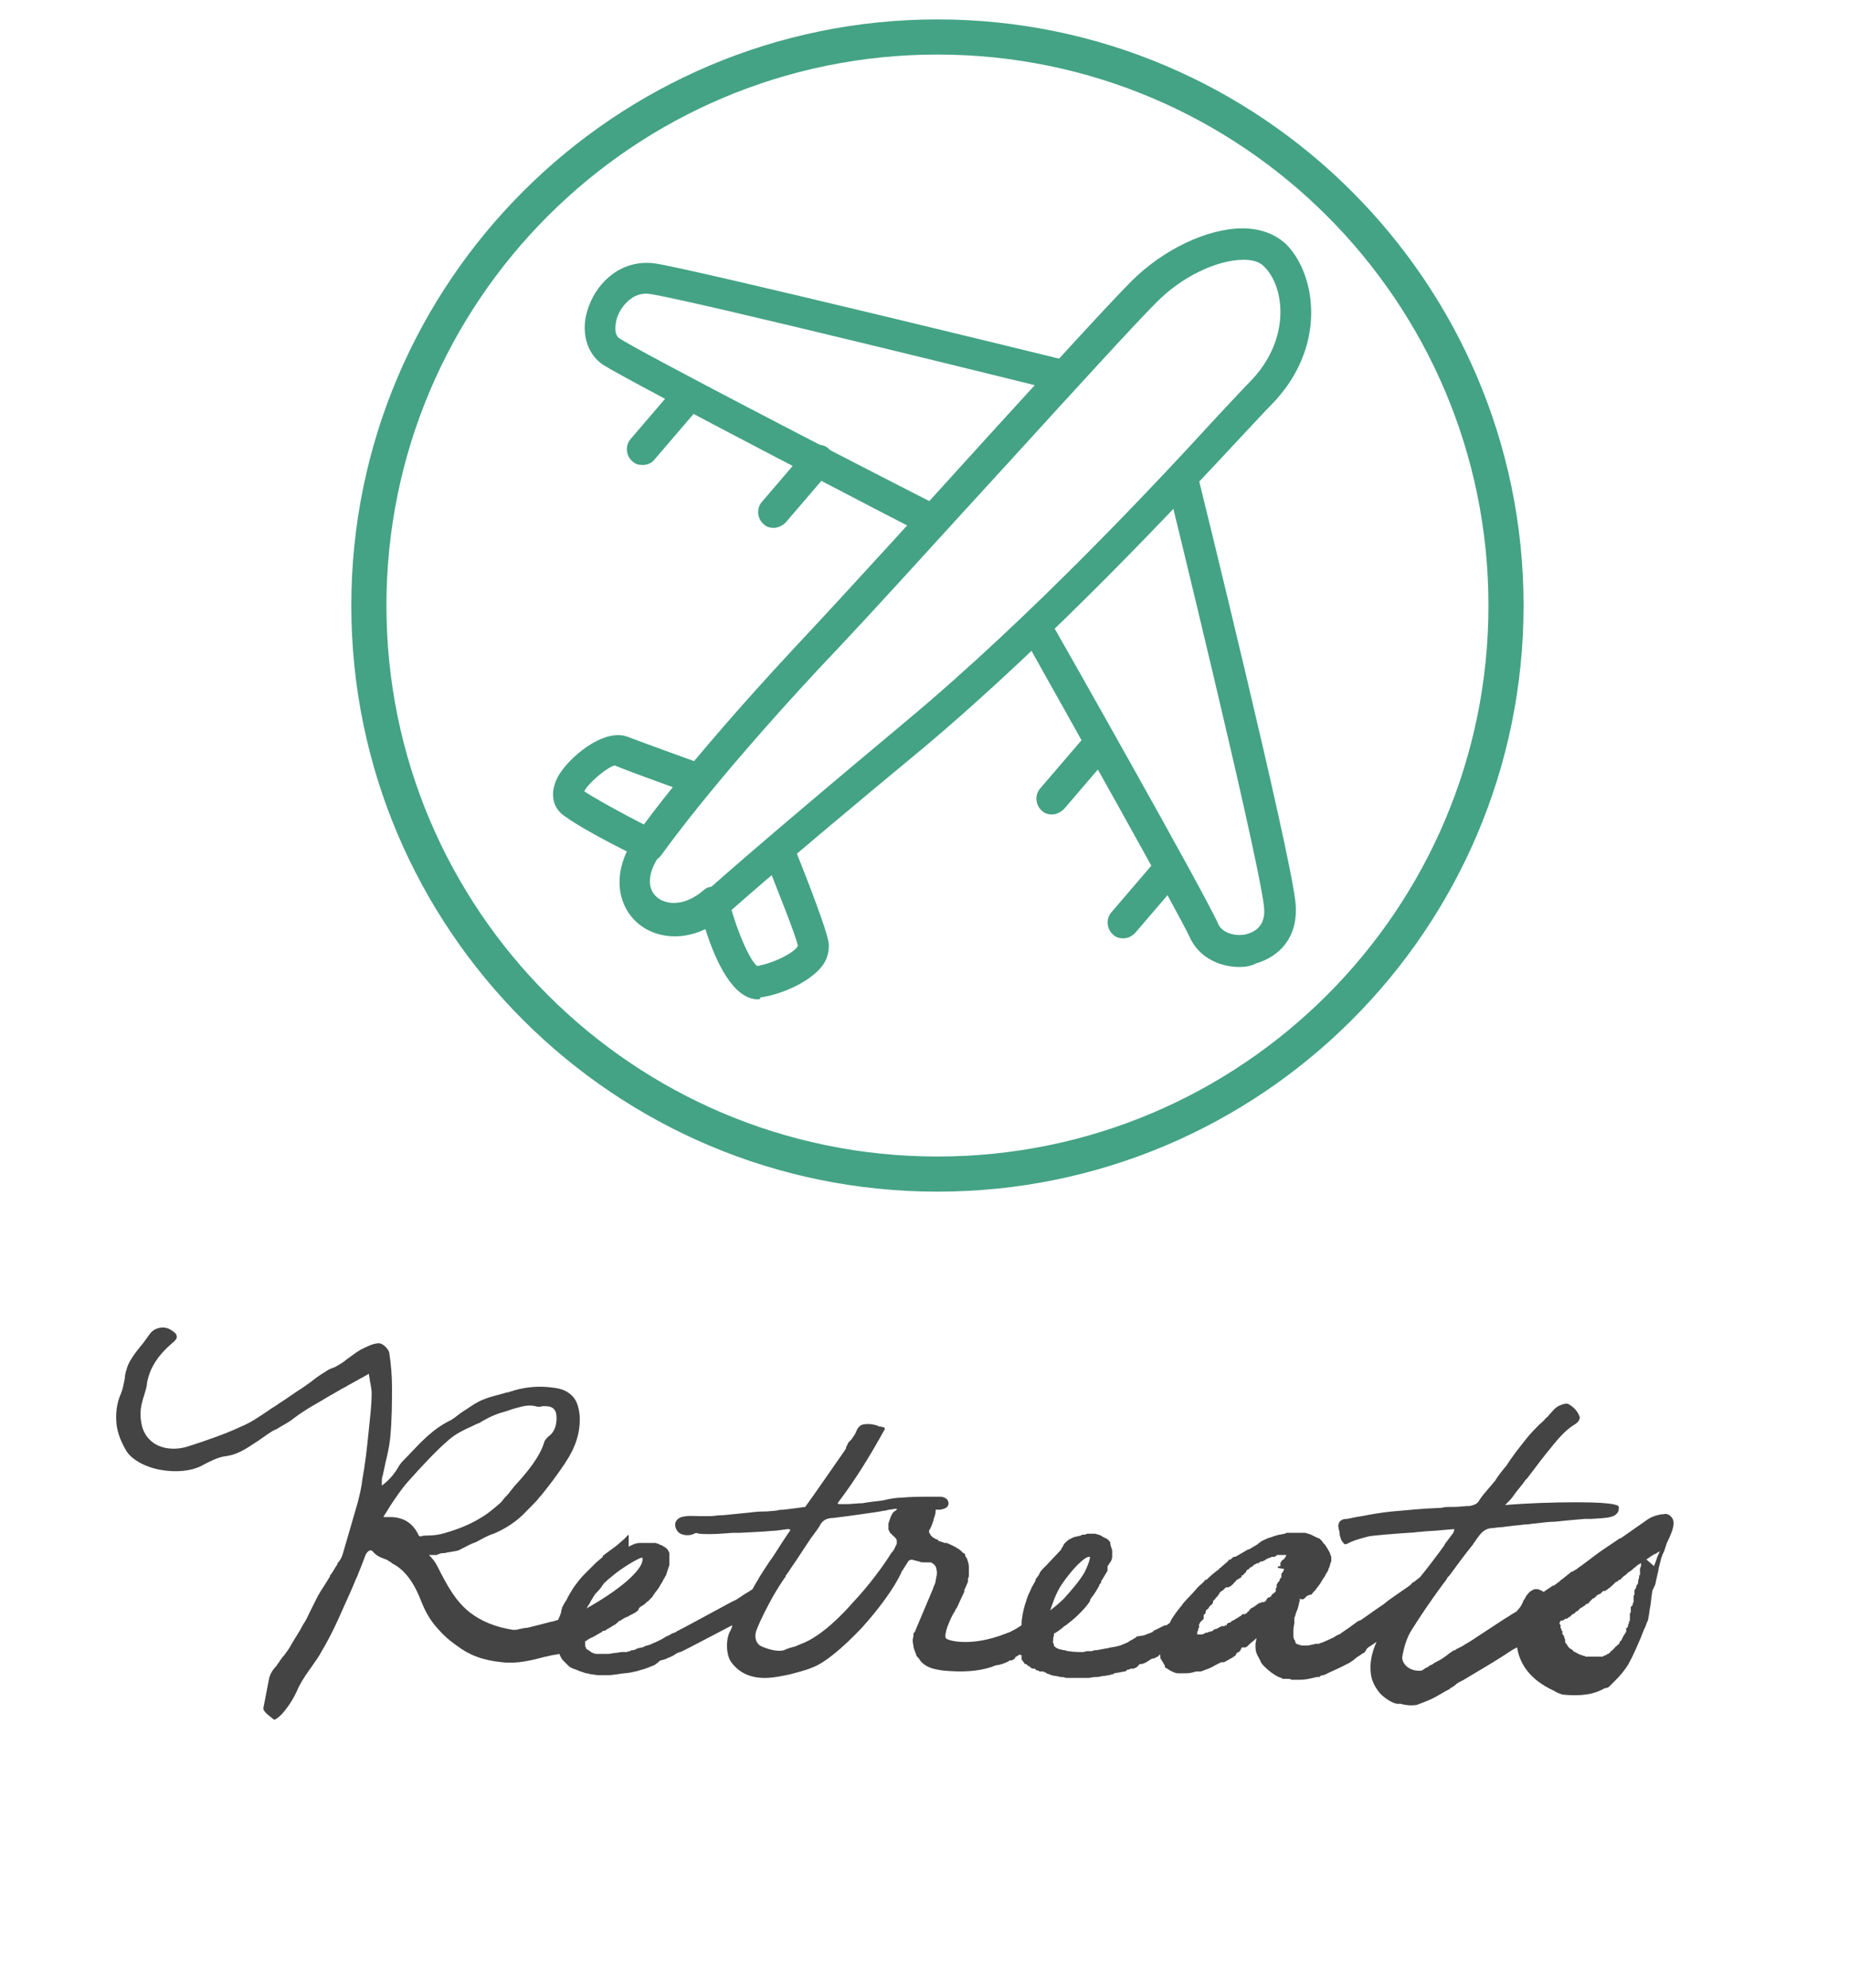
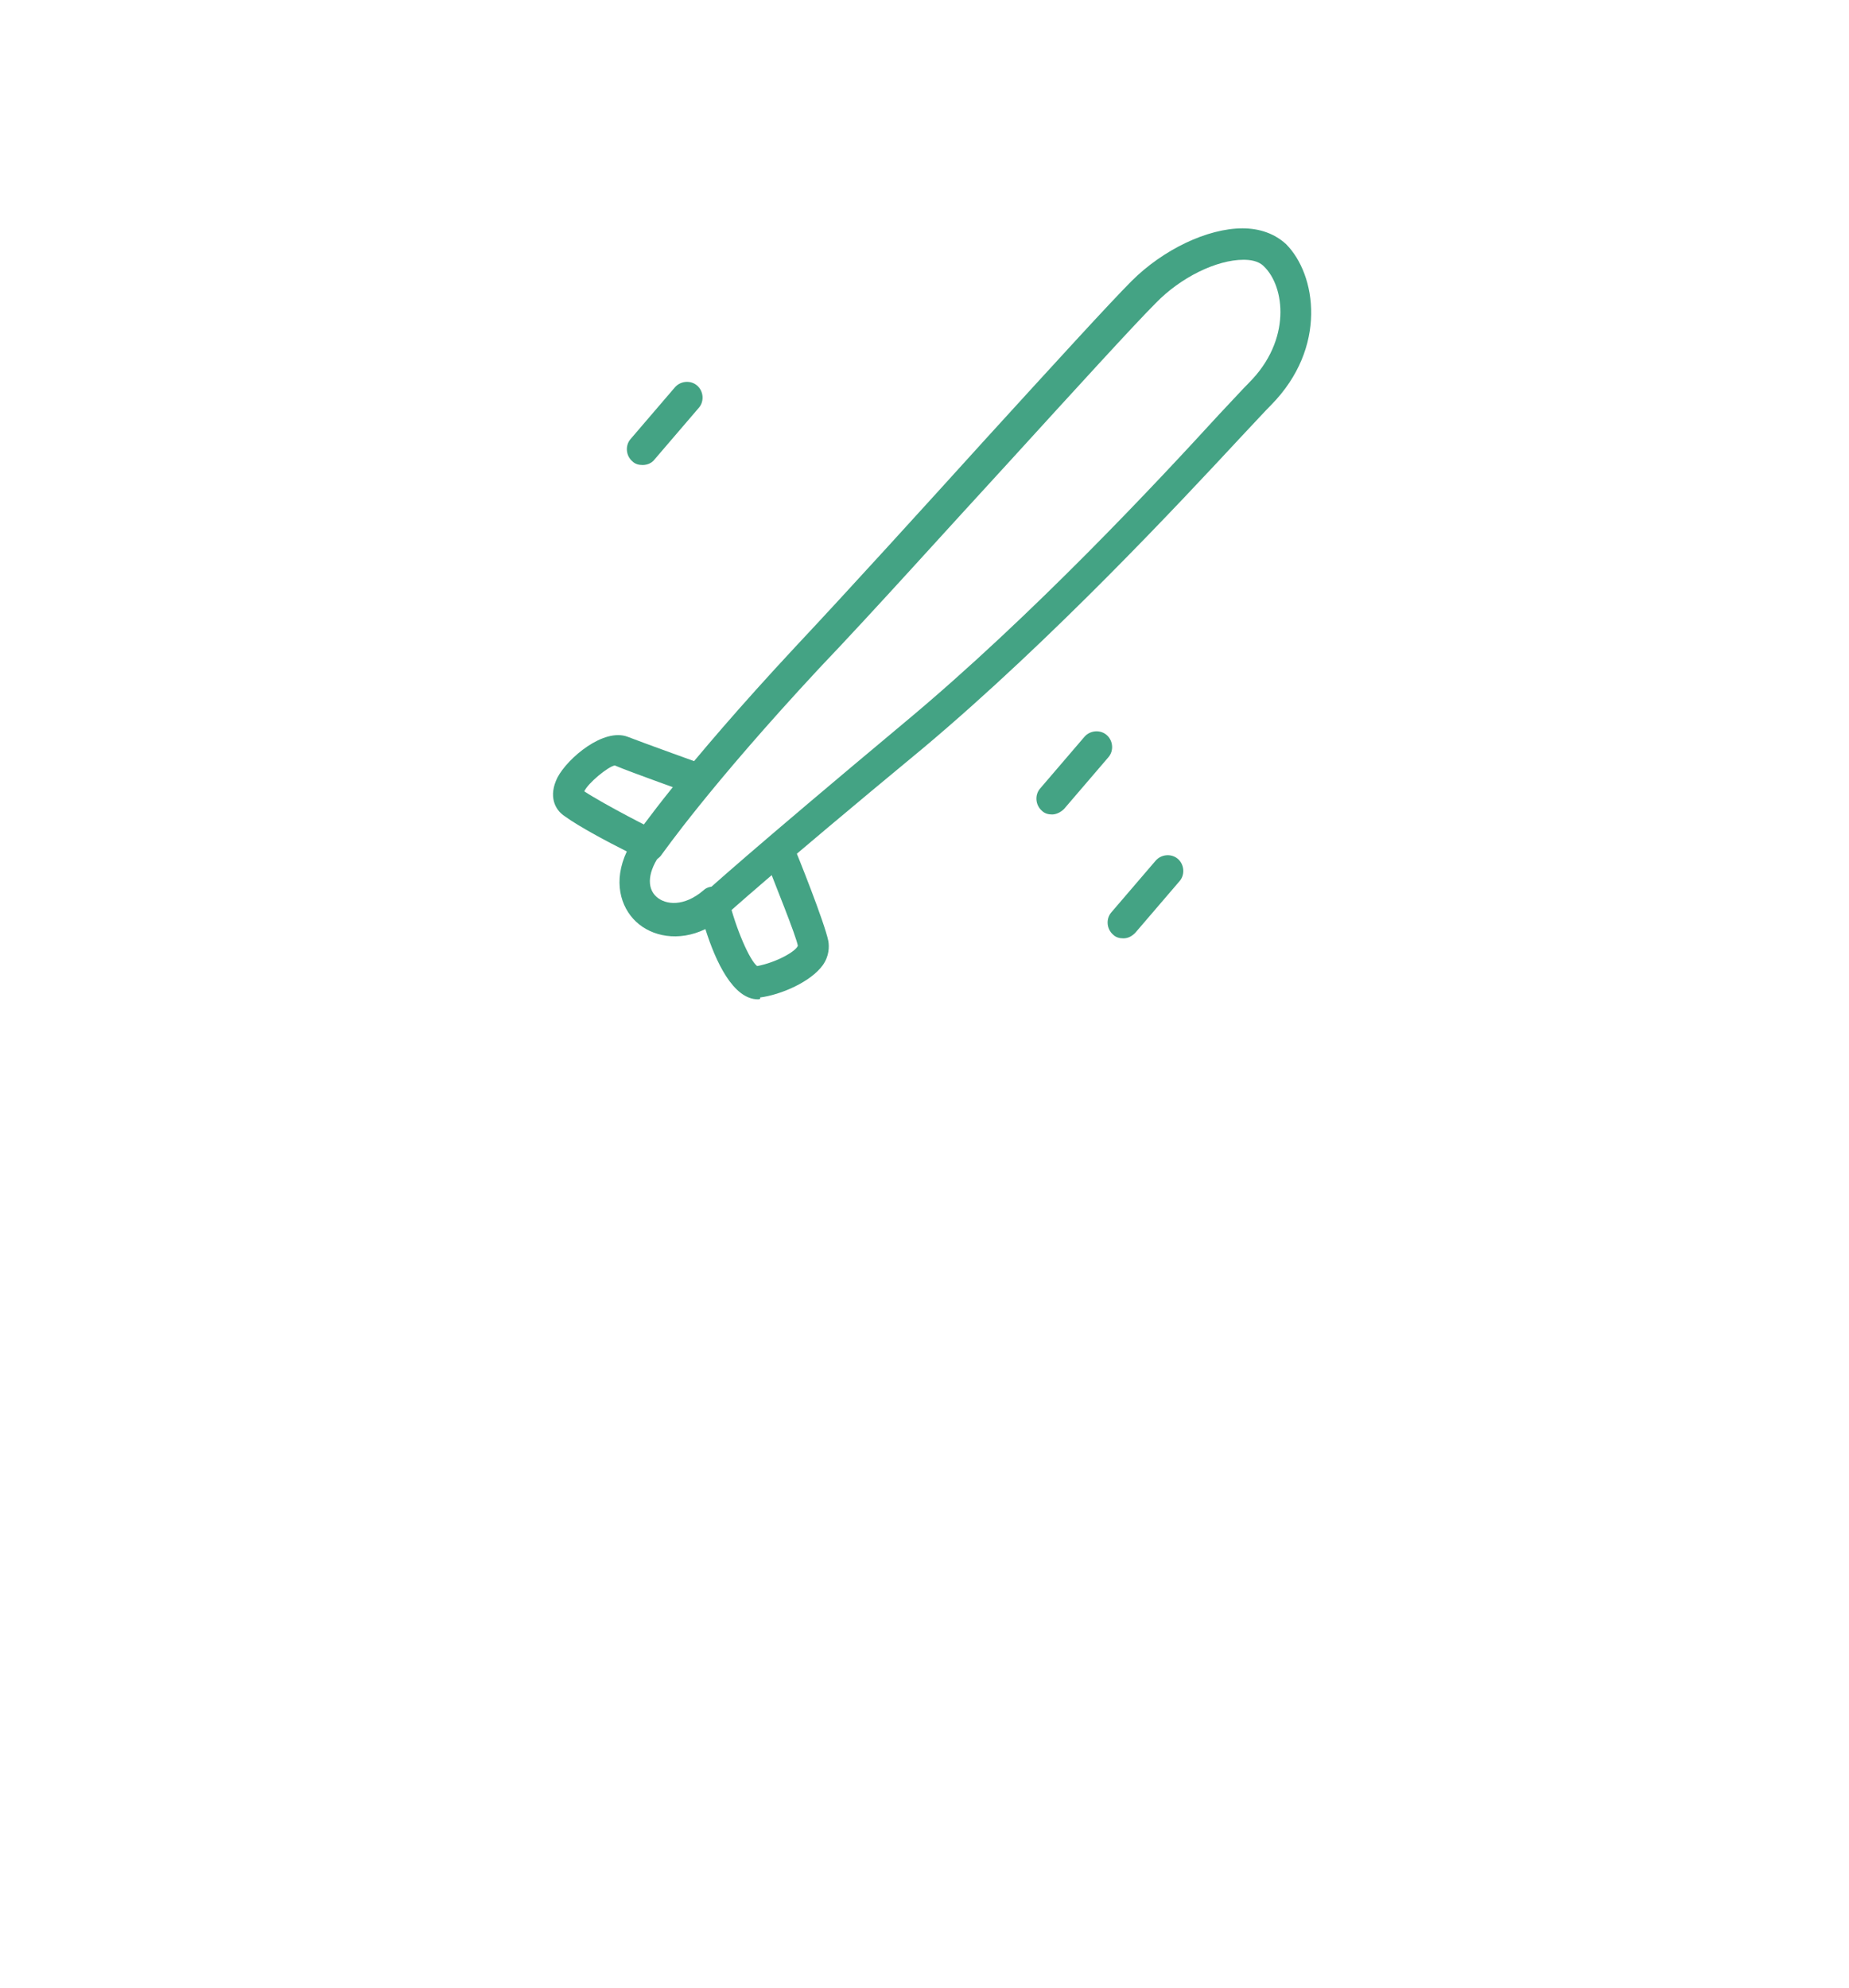
<svg xmlns="http://www.w3.org/2000/svg" version="1.1" id="Layer_1" x="0px" y="0px" viewBox="0 0 200 215" style="enable-background:new 0 0 200 215;" xml:space="preserve">
  <style type="text/css">
	.st0{opacity:0.9;}
	.st1{fill:#E89D27;}
	.st2{fill:#444444;}
	.st3{opacity:0.85;}
	.st4{fill:#1F669A;}
	.st5{fill:#309977;}
	.st6{fill:#D05F4E;}
	.st7{fill:#B8DDCE;stroke:#B8DDCE;stroke-width:0.75;stroke-linecap:round;stroke-linejoin:round;stroke-miterlimit:10;}
	.st8{fill:#F2C7A9;}
	.st9{fill:#F4D97A;}
	.st10{fill:#FFFFFF;}
	.st11{fill:#898989;}
</style>
  <g>
    <g>
      <g class="st0">
-         <path class="st5" d="M101.4,2.1c-34.9,0-63.4,28.4-63.4,63.4s28.4,63.4,63.4,63.4s63.4-28.4,63.4-63.4S136.3,2.1,101.4,2.1z      M161,65.5c0,32.9-26.7,59.6-59.6,59.6c-32.9,0-59.6-26.7-59.6-59.6S68.5,5.9,101.4,5.9C134.3,5.9,161,32.6,161,65.5z" />
        <g>
          <path class="st5" d="M82,108.1c-2.7,0-4.6-4.1-5.7-7.6c-2.9,1.4-5.8,0.8-7.5-0.8c-1.7-1.6-2.5-4.4-1-7.6c-2-1-5.2-2.7-6.7-3.8      c-1.1-0.7-1.8-2.2-0.8-4.2c1.1-2.1,5-5.4,7.6-4.4c1.8,0.7,8.2,3,8.2,3c0.9,0.3,1.3,1.3,1,2.2c-0.3,0.9-1.3,1.3-2.2,1      c-0.3-0.1-6.5-2.3-8.4-3.1c-0.7,0.1-2.9,1.9-3.3,2.8c2.3,1.5,7.6,4.2,7.7,4.2c0.4,0.2,0.8,0.6,0.9,1.1c0.1,0.5,0,1-0.3,1.4      c-1.4,1.9-1.6,3.7-0.5,4.7c1,0.9,3,1.1,5.1-0.7c0.4-0.4,1.1-0.5,1.6-0.3c0.6,0.2,1,0.6,1.1,1.2c0.8,3.3,2.3,6.7,3.1,7.3      c2.1-0.4,4.2-1.6,4.4-2.2c-0.2-1.1-2.4-6.5-3.6-9.6c-0.4-0.9,0.1-1.9,0.9-2.2c0.9-0.4,1.9,0.1,2.2,0.9c0.4,0.9,3.4,8.4,3.8,10.4      c0.1,0.6,0.1,1.6-0.6,2.6c-1.3,1.8-4.5,3.2-6.8,3.5C82.3,108,82.2,108.1,82,108.1z" />
          <path class="st5" d="M77.3,99.5c-0.5,0-0.9-0.2-1.2-0.5c-0.6-0.7-0.6-1.8,0.1-2.4c0.2-0.2,4.7-4.3,21.7-18.5      c13.8-11.5,27.4-26.1,33.9-33.2c1.6-1.7,2.7-2.9,3.3-3.5c4.6-4.6,3.9-10.4,1.6-12.6c-0.6-0.6-1.5-0.7-2.2-0.7      c-2.9,0-6.8,1.9-9.5,4.7c-2.3,2.3-8.5,9.1-15.7,17c-6.9,7.5-14.6,16.1-20.7,22.5c-12,12.9-16.9,20-17,20.1      c-0.5,0.8-1.6,1-2.4,0.5c-0.8-0.5-1-1.6-0.5-2.4c0.2-0.3,5.1-7.4,17.3-20.5c6-6.4,13.8-15,20.6-22.5      c7.2-7.9,13.5-14.8,15.8-17.1c3.4-3.4,8.2-5.7,12-5.7l0,0c1.9,0,3.5,0.6,4.7,1.7c3.3,3.3,4.5,11.2-1.6,17.4      c-0.6,0.6-1.7,1.8-3.3,3.5c-6.6,7.1-20.3,21.8-34.2,33.5C83.2,94.7,78.5,99,78.5,99C78.2,99.3,77.8,99.5,77.3,99.5z" />
-           <path class="st5" d="M100.4,57.8c-0.3,0-0.5-0.1-0.8-0.2C98.4,57,68.3,41.4,65.3,39.5c-1.9-1.2-2.6-3.8-1.6-6.4      c1-2.7,3.6-5.1,7.2-4.6c4.9,0.8,42.9,10.1,44.5,10.5c0.9,0.2,1.5,1.1,1.2,2.1c-0.2,0.9-1.1,1.5-2.1,1.2      c-0.4-0.1-39.5-9.8-44.2-10.5c-1.9-0.3-3.1,1.4-3.5,2.4c-0.3,0.9-0.4,2,0.2,2.4c2.3,1.5,23.3,12.4,34.1,17.9      c0.8,0.4,1.2,1.5,0.7,2.3C101.6,57.5,101,57.8,100.4,57.8z" />
-           <path class="st5" d="M134.1,104.6c-2.4,0-4.5-1.2-5.4-3.2c-1.2-2.6-12.2-22.2-17.8-32.2c-0.5-0.8-0.2-1.9,0.6-2.3      c0.8-0.5,1.9-0.2,2.3,0.6c0.7,1.2,16.5,29.1,18,32.5c0.4,0.9,1.9,1.4,3.2,1c0.9-0.3,2-1,1.7-3.1c-0.7-5.8-10.3-45-10.4-45.4      c-0.2-0.9,0.3-1.8,1.2-2.1c0.9-0.2,1.8,0.3,2.1,1.2c0.4,1.6,9.8,39.8,10.5,45.8c0.5,4-1.8,6.1-4.2,6.8      C135.3,104.5,134.7,104.6,134.1,104.6z" />
          <path class="st5" d="M69.5,50.3c-0.4,0-0.8-0.1-1.1-0.4c-0.7-0.6-0.8-1.7-0.2-2.4l4.8-5.6c0.6-0.7,1.7-0.8,2.4-0.2      c0.7,0.6,0.8,1.7,0.2,2.4l-4.8,5.6C70.5,50.1,70,50.3,69.5,50.3z" />
-           <path class="st5" d="M83.7,57.1c-0.4,0-0.8-0.1-1.1-0.4c-0.7-0.6-0.8-1.7-0.2-2.4l4.8-5.6c0.6-0.7,1.7-0.8,2.4-0.2      c0.7,0.6,0.8,1.7,0.2,2.4L85,56.5C84.6,56.9,84.1,57.1,83.7,57.1z" />
          <path class="st5" d="M113.8,88.1c-0.4,0-0.8-0.1-1.1-0.4c-0.7-0.6-0.8-1.7-0.2-2.4l4.8-5.6c0.6-0.7,1.7-0.8,2.4-0.2      c0.7,0.6,0.8,1.7,0.2,2.4l-4.8,5.6C114.7,87.9,114.2,88.1,113.8,88.1z" />
          <path class="st5" d="M121.5,101.5c-0.4,0-0.8-0.1-1.1-0.4c-0.7-0.6-0.8-1.7-0.2-2.4l4.8-5.6c0.6-0.7,1.7-0.8,2.4-0.2      c0.7,0.6,0.8,1.7,0.2,2.4l-4.8,5.6C122.4,101.3,122,101.5,121.5,101.5z" />
        </g>
      </g>
      <g>
        <g>
-           <path class="st2" d="M180.7,164c-0.2-0.2-0.5-0.3-0.8-0.2c0,0,0,0,0,0h0c0,0-0.1,0-0.1,0c0,0,0,0,0,0l-0.1,0      c-0.5,0.1-0.9,0.2-1.4,0.5c-1,0.7-2,1.4-3,2.1l-0.1,0c-0.7,0.5-1.5,1-2.2,1.5c-0.4,0.3-0.7,0.5-1.2,0.9c0,0,0,0,0,0      c-0.4,0.3-0.8,0.6-1.1,0.8c-0.2,0.2-0.5,0.3-0.6,0.4c0,0,0,0-0.1,0l-1,0.8c-0.2,0.1-0.3,0.3-0.5,0.4l-0.4,0.3c0,0,0,0-0.1,0      l-0.9,0.6c0,0,0,0,0,0l-0.1,0.1c0,0,0,0,0,0c-0.1,0-0.1-0.1-0.2-0.1c-0.1-0.1-0.3-0.1-0.4-0.2c-0.1,0-0.3,0-0.4,0      c-0.1,0-0.2,0.1-0.4,0.2c-0.2,0.1-0.3,0.3-0.5,0.5c-0.1,0.2-0.2,0.4-0.3,0.5l0,0c-0.1,0.3-0.3,0.7-0.5,0.9      c-0.1,0.1-0.2,0.3-0.4,0.4c-0.1,0-0.1,0.1-0.2,0.1l0,0c-0.1,0.1-0.2,0.1-0.3,0.2c-0.3,0.2-0.5,0.3-0.8,0.5l-3.2,2.1      c-0.1,0.1-0.2,0.1-0.3,0.2c0,0,0,0,0,0c0,0,0,0,0,0l-0.5,0.3c-0.2,0.1-0.3,0.2-0.5,0.3c-0.2,0.1-0.4,0.2-0.6,0.3      c0,0-0.1,0.1-0.1,0.1l-0.1,0c0,0,0,0,0,0l0,0c0,0,0,0,0,0c-0.4,0.2-0.7,0.5-1,0.7c-0.4,0.3-0.8,0.5-1.2,0.7l-0.1,0.1      c-0.1,0-0.1,0.1-0.2,0.1c0,0-0.1,0-0.2,0.1c-0.1,0-0.1,0.1-0.1,0.1l0,0c0,0,0,0,0,0c-0.2,0.1-0.3,0.1-0.4,0.2l-0.3,0.2      c-0.6,0.1-1.3-0.1-1.7-0.5c-0.3-0.3-0.5-0.7-0.4-1.1c0.2-1.1,0.5-2,1-2.8c1-1.6,2.1-3.2,3.2-4.7l0,0c0.2-0.3,0.5-0.6,0.7-1      l0.2-0.2c0.8-1.1,1.6-2.2,2.5-3.3c0.1-0.2,0.3-0.4,0.4-0.6c0.4-0.5,0.7-1.1,1.6-1.2c0.3,0,0.7-0.1,1-0.1l0,0      c0.3,0,0.6-0.1,0.9-0.1c0.6-0.1,1.1-0.1,1.7-0.2l0.2,0c0.3,0,0.6-0.1,0.9-0.1c0.8-0.1,1.6-0.2,2.2-0.2l0,0l0,0c0,0,0,0,0,0l0,0      c1-0.1,1.9-0.2,3.2-0.3c0.2,0,0.3,0,0.5,0l0.2,0c1.5-0.1,2.4-0.1,2.8-0.6c0.2-0.2,0.2-0.4,0.2-0.7c0-0.1-0.1-0.5-4.5-0.5l-0.2,0      c-2.4,0-5.3,0.1-7.6,0.3c0,0,0,0,0.1-0.1l0.1-0.1c0.3-0.3,0.5-0.5,0.7-0.8c0.4-0.6,0.9-1.1,1.3-1.7l0.2-0.2      c0.9-1.2,1.8-2.4,2.8-3.6c0.5-0.6,1.3-1.6,2.3-2.2c0.5-0.3,0.7-0.7,0.5-1c-0.2-0.5-0.6-0.9-1.1-1.2c-0.3-0.2-1,0.1-1.3,0.3      c-0.3,0.2-0.5,0.5-0.8,0.8l0,0c-0.1,0.1-0.2,0.3-0.4,0.4c-0.2,0.3-0.5,0.5-0.7,0.7c-0.4,0.4-0.9,0.9-1.3,1.4      c-0.8,1-1.6,2-2.3,3.1l-0.1,0.1c-0.4,0.5-0.8,1-1.1,1.5c-0.2,0.2-0.4,0.5-0.6,0.7l0,0c-0.4,0.5-0.8,0.9-1.1,1.4      c-0.2,0.4-0.6,0.5-1,0.6c-0.6,0-1.1,0.1-1.7,0.1l-0.3,0c-0.4,0-0.7,0-1.1,0.1c-2.4,0.1-3,0.2-5.4,0.4c-1,0.1-2.2,0.3-3.2,0.5      l0,0c-0.8,0.1-1.4,0.3-1.7,0.3c-0.3,0-0.5,0.1-0.7,0.3c-0.1,0.2-0.2,0.4-0.1,0.7c0,0.2,0.1,0.3,0.1,0.5l0,0c0,0.2,0,0.3,0.1,0.5      c0,0.2,0.2,0.5,0.4,0.7c0.1,0.1,0.3,0,0.5-0.1l0,0c0.1,0,0.1-0.1,0.2-0.1c0.7-0.3,1.2-0.4,1.9-0.6c0.4-0.1,2.8-0.3,4.4-0.4l0,0      c0.5,0,0.9-0.1,1.2-0.1c0.8-0.1,1.7-0.1,2.5-0.2l1.2-0.1c0,0,0,0.1,0,0.1l0,0c0,0,0,0,0,0c0,0.1-0.1,0.2-0.1,0.3      c-0.3,0.4-0.6,0.8-0.9,1.2l-0.1,0.2c-0.8,1.1-1.7,2.3-2.6,3.4c0,0,0,0,0,0l0,0c-0.4,0.3-0.6,0.5-0.8,0.6l0,0c0,0-0.1,0-0.1,0.1      l-0.1,0.1c0,0,0,0,0,0c-0.2,0.2-1.3,0.9-2.4,1.7l-0.5,0.4c-1.2,0.8-2.4,1.7-2.6,1.8c0,0,0,0,0,0l-0.1,0c0,0-0.1,0.1-0.2,0.1      l-0.1,0.1c-0.4,0.3-1.1,0.8-1.7,1.2c0,0,0,0,0,0c0,0-0.1,0.1-0.1,0.1l0,0c0,0-0.1,0-0.1,0c-0.2,0.1-0.4,0.2-0.5,0.3l-1.1,0.5      c-0.2,0.1-0.4,0.1-0.5,0.2c0,0-0.1,0-0.1,0l0,0c0,0,0,0,0,0l0,0c-0.1,0-0.1,0-0.1,0l-0.1,0c-0.2,0-0.3,0.1-0.5,0.1      c-0.3,0.1-0.6,0.1-0.8,0.1c-0.2,0-0.4,0-0.6-0.1c-0.1,0-0.2-0.1-0.3-0.1c0-0.1-0.1-0.1-0.1-0.2l0-0.1c-0.1-0.1-0.2-0.3-0.2-0.5      c0,0,0-0.1,0-0.1l0-0.2c0-0.1,0-0.2,0-0.4c0-0.3,0.1-0.5,0.1-0.8c0-0.1,0-0.1,0-0.2l0-0.1c0-0.1,0-0.3,0.1-0.4      c0-0.1,0.1-0.3,0.1-0.4l0.1-0.2c0-0.1,0.1-0.2,0.1-0.3l0.1-0.4c0-0.2,0.1-0.3,0.1-0.4c0,0,0-0.1,0-0.1l0-0.1c0,0,0,0,0,0      c0,0,0.1,0.1,0.2,0.1c0.1,0,0.2,0,0.3-0.1l0.3-0.3c0,0,0,0,0.1,0l0,0c0,0,0.1-0.1,0.2-0.1l0.1,0c0.1,0,0.1-0.1,0.2-0.2      c0.1-0.1,0.1-0.2,0.2-0.2l0.6-0.8l0,0c0.1-0.2,0.3-0.5,0.5-0.8c0.1-0.2,0.2-0.4,0.3-0.5l0,0c0-0.1,0.1-0.2,0.1-0.2l0-0.1      c0-0.1,0.1-0.1,0.1-0.2c0.1-0.3,0.1-0.5,0.2-0.6c0-0.2,0-0.3,0-0.4l0,0c0,0,0,0,0,0c0-0.1,0-0.2-0.1-0.3c0-0.2-0.1-0.3-0.2-0.5      c-0.1-0.2-0.2-0.3-0.3-0.5c-0.1-0.1-0.1-0.2-0.2-0.2l-0.2-0.3c-0.1-0.1-0.1-0.1-0.2-0.2c0,0,0,0-0.1-0.1l-0.1,0      c0,0-0.1-0.1-0.2-0.1c-0.2-0.1-0.4-0.2-0.6-0.3c-0.2-0.1-0.4-0.1-0.6-0.2c-0.1,0-0.2,0-0.3,0c0,0-0.1,0-0.2,0l-0.1,0      c0,0-0.1,0-0.1,0c-0.3,0-0.5,0-0.8,0l0,0c-0.1,0-0.1,0-0.2,0l0,0c0,0,0,0-0.1,0l-0.1,0c-0.1,0-0.2,0-0.3,0.1      c-0.2,0-0.4,0.1-0.6,0.1c-0.5,0.1-0.9,0.3-1.3,0.4c-0.4,0.2-0.7,0.3-0.9,0.5c0,0-0.1,0-0.1,0.1l-1,0.6c0,0-0.1,0-0.1,0l-1.2,0.7      c-0.1,0-0.1,0.1-0.2,0.1c0,0-0.1,0-0.1,0l0,0c-0.1,0-0.2,0.1-0.4,0.3c0,0,0,0-0.1,0c-0.1,0-0.1,0-0.1,0.1      c-0.3,0.3-0.6,0.5-0.9,0.8c-0.1,0-0.1,0-0.1,0.1c-0.4,0.3-0.8,0.6-1.2,1c-0.1,0.1-0.2,0.2-0.3,0.2c0,0-0.1,0-0.1,0.1      c-0.1,0.1-0.1,0.1-0.2,0.2c0,0,0,0-0.1,0.1l0,0c-0.1,0.1-0.3,0.2-0.7,0.7l0,0c-0.5,0.6-1.3,1.3-1.5,1.7l0,0c0,0-0.1,0.1-0.1,0.1      l0,0l0,0c-0.4,0.5-0.7,0.9-1,1.4l-0.2,0.4c-0.1,0-0.2,0.1-0.3,0.2c0,0,0,0,0,0l-0.1,0c0,0,0,0-0.1,0l-1,0.5      c-0.1,0-0.2,0.1-0.2,0.1l-0.1,0.1c-0.1,0.1-0.3,0.1-0.4,0.2l-0.1,0c-0.1,0-0.1,0.1-0.2,0.1c-0.1,0-0.2,0.1-0.3,0.1l-0.6,0.1      l-0.1,0c0,0-0.1,0-0.1,0.1l-0.5,0.3c-0.1,0-0.1,0.1-0.2,0.1c0,0-0.1,0-0.1,0.1l0,0c-0.2,0.1-0.5,0.2-0.7,0.3      c-0.2,0.1-0.6,0.2-1.2,0.3c-0.2,0-0.3,0.1-0.5,0.1l-1.1,0.2c-0.1,0-0.1,0-0.2,0l-0.3,0.1c0,0-0.1,0-0.1,0l-0.1,0      c0,0-0.1,0-0.1,0c0,0,0,0-0.1,0l0,0c-0.1,0-0.2,0-0.5,0.1c-0.6,0-1.1,0-1.6-0.1c0,0-0.1,0-0.1,0c-0.1,0-0.2-0.1-0.4-0.1      c-0.2,0-0.3-0.1-0.5-0.1c-0.2-0.1-0.3-0.1-0.4-0.2c-0.1-0.1-0.2-0.1-0.2-0.2c0-0.1,0-0.2-0.1-0.3c0-0.3,0-0.5,0.1-0.8l0-0.1l0,0      c0,0,0,0,0,0l0-0.1c0,0,0,0,0,0c0,0,0,0,0,0l0,0l0.2-0.1c0.1-0.1,0.2-0.1,0.3-0.2c0.1-0.1,0.3-0.2,0.4-0.3      c0.1-0.1,0.2-0.2,0.4-0.3c0.5-0.4,0.9-0.7,1.3-1.1c0.5-0.5,0.9-0.9,1.3-1.5l0-0.1c0-0.1,0.1-0.1,0.1-0.2l0.3-0.4      c0.1-0.1,0.1-0.2,0.2-0.3l0.3-0.5c0,0,0,0,0,0l0,0c0-0.1,0.1-0.1,0.1-0.2c0-0.1,0.1-0.2,0.2-0.3c0,0,0,0,0-0.1      c0-0.1,0.1-0.2,0.1-0.2l0,0c0,0,0,0,0,0c0,0,0,0,0,0l0,0c0,0,0,0,0,0c0,0,0,0,0,0l0.6-1c0,0,0-0.1,0-0.1c0,0,0-0.1,0-0.1      c0-0.1,0-0.2,0-0.3c0,0,0,0,0.1-0.1c0-0.1,0.1-0.1,0.1-0.2c0.2-0.2,0.3-0.5,0.3-0.7c0,0,0,0,0-0.1c0,0,0,0,0-0.1      c0-0.1,0-0.2,0-0.3c0-0.2,0-0.3-0.1-0.5l-0.1-0.4c0,0,0-0.1,0-0.1c0-0.1-0.1-0.2-0.2-0.3c-0.1-0.1-0.2-0.2-0.3-0.2      c-0.2-0.1-0.4-0.2-0.5-0.3c-0.1,0-0.2-0.1-0.3-0.1c-0.1,0-0.2-0.1-0.4-0.1c-0.1,0-0.2,0-0.4,0l-0.1,0c0,0-0.1,0-0.1,0      c-0.2,0-0.3,0-0.4,0.1l-0.1,0c-0.2,0-0.3,0-0.4,0.1c-0.3,0.1-0.7,0.1-1,0.3c-0.3,0.1-0.5,0.3-0.8,0.6l-0.1,0.2      c0,0.1-0.1,0.1-0.1,0.2l-0.1,0.1c0,0,0,0,0,0.1l-1.6,1.7c-0.1,0.1-0.2,0.2-0.3,0.3c-0.2,0.2-0.4,0.4-0.5,0.7l-0.2,0.3      c-0.1,0.1-0.2,0.2-0.2,0.4c-0.1,0.2-0.3,0.5-0.4,0.7c-0.2,0.5-0.5,1-0.6,1.5c-0.2,0.5-0.3,1-0.4,1.5c0,0.2-0.1,0.5-0.1,0.8l0,0      c0,0,0,0.1,0,0.1c0,0,0,0.1,0,0.1c0,0,0,0.1,0,0.1c0,0,0,0,0,0c-0.6,0.4-1.1,0.7-1.7,0.9c-2,0.8-4.1,1.1-5.7,0.8      c-0.5-0.1-0.7-0.2-0.8-0.3l0,0c0,0,0,0,0,0c0,0,0,0,0,0l0,0c0,0,0,0,0,0c-0.1-0.3,0-0.7,0.2-1.3c0.2-0.5,0.4-1,0.7-1.5l0,0      c0,0,0,0,0,0c0,0,0,0,0,0l0.1-0.1c0,0,0,0,0,0c0,0,0,0,0-0.1l0.2-0.3c0-0.1,0.1-0.1,0.1-0.2c0,0,0,0,0,0l0,0      c0.1-0.2,0.3-0.7,0.7-1.5c0-0.1,0-0.1,0-0.2l0.1-0.2c0.1-0.2,0.2-0.5,0.3-0.7c0,0,0-0.1,0-0.1l0-0.1c0,0,0,0,0-0.1l0.1-0.3      c0-0.2,0-0.3,0-0.5c0-0.1,0-0.3,0-0.4c0,0,0,0,0-0.1c0-0.3-0.1-0.6-0.2-0.9c-0.1-0.1-0.1-0.2-0.2-0.3l0-0.1      c0-0.1-0.1-0.2-0.2-0.2c-0.2-0.2-0.4-0.4-0.6-0.5c-0.3-0.2-0.7-0.4-1.2-0.6c-0.1,0-0.1,0-0.2,0c-0.1,0-0.2-0.1-0.3-0.1l0,0      c-0.1,0-0.2-0.1-0.3-0.1c-0.1,0-0.1,0-0.1-0.1l-0.2-0.1c-0.1,0-0.2-0.1-0.2-0.1c-0.1,0-0.1-0.1-0.2-0.1c0,0-0.1-0.1-0.1-0.1l0,0      c-0.1-0.1-0.2-0.2-0.2-0.3l-0.1-0.1c0,0,0,0,0,0l0-0.1c0,0,0-0.1,0-0.1c0,0,0,0,0,0l0,0c0-0.1,0-0.1,0.1-0.2      c0,0,0.3-0.6,0.4-1.1c0-0.1,0.1-0.2,0.1-0.3l0,0c0.1-0.3,0.1-0.4,0.1-0.7c0,0,0.1,0,0.1,0l0.1,0c0.1,0,0.2,0,0.3,0      c0.6-0.1,0.9-0.3,0.9-0.7c0-0.4-0.4-0.7-0.9-0.7h0c-0.6,0-1,0-1.5,0h0c-0.8,0-1.5,0-2.7,0.1c-0.5,0-1.2,0.1-2,0.3l0,0      c-0.8,0.1-1.7,0.2-2.2,0.3c-0.6,0-1.2,0.1-1.8,0.1l-0.1,0c-0.2,0-0.4,0-0.7,0l-0.1-0.1c1.9-2.5,3.5-5.1,5.1-8l0,0      c0,0,0-0.1,0-0.1c0,0,0-0.1-0.1-0.1l0,0c-0.1,0-0.3-0.1-0.4-0.1l0,0c-0.1,0-0.2,0-0.3-0.1c-0.7-0.2-1.2-0.2-1.6-0.1      c-0.4,0.1-0.6,0.5-0.8,1l-0.4,0.6l0,0c0,0-0.1,0.1-0.1,0.1c0,0-0.1,0.1-0.1,0.1c-0.1,0.1-0.2,0.2-0.2,0.3      c-0.1,0.2-0.2,0.3-0.2,0.5l-0.2,0.3c-1.4,2-2.9,4.2-4.2,6c-0.7,0.1-1.5,0.2-2.3,0.3l0,0c-0.2,0-0.5,0-0.8,0.1      c-1,0.1-1.2,0.1-1.5,0.1l0,0c-0.2,0-0.6,0-1.3,0.1c-1,0.1-2,0.2-3,0.3l-0.2,0c-0.4,0-0.8,0.1-1.2,0.1c-0.4,0-0.7,0-1.1,0l0,0      c-0.6,0-1.2-0.1-2,0.1c-0.3,0.1-0.5,0.3-0.6,0.5c-0.1,0.2-0.1,0.6,0.1,0.9c0.3,0.6,1.3,0.7,1.9,0.4c0.1-0.1,0.3-0.1,0.5,0      c1.3,0.1,2.4,0,3.7-0.1l0.1,0c0.2,0,0.5,0,0.7,0c1.7-0.1,2.3-0.1,3.3-0.2l0,0c0.5,0,1-0.1,1.8-0.2c0.1,0,0.2,0,0.3,0.1      c-0.9,1.3-1.5,2.3-1.9,2.9c-0.6,0.8-1,1.5-1.4,2.1c-0.2,0.4-0.5,0.8-0.8,1.4c-0.3,0.2-0.6,0.4-0.8,0.5l-0.9,0.6      c-0.1,0-0.1,0.1-0.2,0.1c-0.1,0-5.9,3.2-6,3.2c-0.1,0.1-0.2,0.1-0.2,0.1c0,0-0.1,0-0.1,0.1l-0.5,0.2c-0.1,0-0.1,0.1-0.2,0.1      c-0.1,0.1-0.2,0.1-0.4,0.2l-0.5,0.3c-0.2,0.1-0.4,0.2-0.6,0.3c-0.3,0.1-0.6,0.3-1,0.4c-0.1,0-0.1,0-0.3,0.1l-0.2,0.1      c0,0-0.1,0-0.1,0l-0.4,0.1c-0.1,0-0.1,0-0.2,0.1l-0.3,0.1c0,0-0.1,0-0.1,0c-0.1,0-0.2,0-0.2,0.1c-0.1,0-0.2,0-0.4,0.1l-0.3,0      c0,0-0.1,0-0.1,0l-0.2,0l0,0c-0.5,0.1-0.9,0.1-1.3,0.2c-0.3,0-0.5,0-0.7,0c-0.1,0-0.1,0-0.2,0c-0.1,0-0.1,0-0.2,0      c0,0-0.1,0-0.1,0l-0.1,0c-0.1,0-0.1,0-0.2,0c-0.2-0.1-0.4-0.1-0.6-0.3c-0.1-0.1-0.2-0.1-0.3-0.2c-0.1,0-0.1-0.1-0.1-0.1      c0,0,0-0.1-0.1-0.2c0,0,0-0.1,0-0.1c0,0,0-0.1,0-0.1l0-0.1c0-0.1,0-0.2,0-0.2c0,0,0,0,0-0.1l0,0c0,0,0,0,0,0l0,0l0.1,0      c0,0,0.1,0,0.1-0.1c0.1,0,0.1-0.1,0.2-0.1c0.1-0.1,0.2-0.1,0.4-0.2l0.7-0.4c0,0,0.1,0,0.1-0.1l0.1,0c0,0,0.1,0,0.1-0.1l0,0      c0.1-0.1,0.2-0.1,0.3-0.1c0.2-0.1,0.3-0.2,0.5-0.3c0.2-0.1,0.3-0.2,0.5-0.3c0.2-0.1,0.3-0.2,0.4-0.3c0.1-0.1,0.2-0.2,0.3-0.2      l0.3-0.2c0.1,0,0.1-0.1,0.2-0.1c0.1,0,0.1-0.1,0.2-0.1l0.1,0c0,0,0.1-0.1,0.1-0.1l0.2-0.1l0.2-0.1c0.2-0.1,0.4-0.2,0.6-0.4      c0,0,0.1-0.1,0.1-0.2c0,0,0-0.1,0.1-0.1l0,0c0,0,0-0.1,0.1-0.1c0.1-0.1,0.2-0.1,0.3-0.2c0.2-0.1,0.3-0.3,0.5-0.4l0,0      c0.1-0.1,0.2-0.2,0.3-0.3c0.1-0.1,0.2-0.2,0.3-0.4c0.1-0.1,0.2-0.3,0.3-0.4c0.1-0.1,0.2-0.3,0.3-0.4c0-0.1,0.1-0.1,0.1-0.2      c0.1-0.2,0.2-0.3,0.3-0.5l0.1-0.2c0-0.1,0.1-0.1,0.1-0.1l0-0.1c0.1-0.1,0.2-0.3,0.2-0.4c0.1-0.3,0.2-0.6,0.3-0.9      c0-0.3,0-0.6,0-0.9c0-0.1,0-0.1,0-0.2l0-0.1c0,0,0,0,0,0c0,0,0,0,0,0c0,0,0,0,0,0c0-0.1,0-0.2-0.1-0.3c0-0.1-0.1-0.2-0.2-0.3      c0,0,0,0,0,0l-0.1-0.1c-0.1,0-0.1-0.1-0.2-0.1c-0.1-0.1-0.3-0.2-0.4-0.2c0,0-0.1,0-0.1-0.1l-0.1,0c-0.1,0-0.2-0.1-0.3-0.1      c0,0-0.1,0-0.2,0l-0.1,0c0,0-0.1,0-0.1,0l-0.1,0c-0.1,0-0.2,0-0.3,0c-0.3,0-0.6,0-0.9,0c-0.3,0-0.6,0.1-1,0.3l0,0      c-0.1,0-0.1,0.1-0.2,0.1L68,166l-0.1,0.1c-0.1,0-0.1,0.1-0.2,0.2c-0.1,0-0.1,0.1-0.1,0.1l-0.8,0.7c-0.5,0.4-1.1,0.8-1.6,1.2      c0,0,0,0.1,0,0.1c-0.2,0.2-0.6,0.5-0.8,0.7l-0.6,0.6c-0.2,0.2-0.4,0.4-0.6,0.6c-0.4,0.4-0.7,0.8-1,1.2c-0.3,0.4-0.5,0.8-0.8,1.3      c-0.1,0.3-0.3,0.5-0.4,0.7l-0.1,0.2c0,0.1-0.1,0.1-0.1,0.2c0,0.1-0.1,0.3-0.1,0.4l0,0c0,0.1,0,0.2-0.1,0.3c0,0,0,0,0,0l0,0.1      c0,0.1-0.1,0.1-0.1,0.2c0,0.1,0,0.1-0.1,0.2l0,0c0,0,0,0.1,0,0.1c-0.2,0.1-0.4,0.1-0.6,0.2l-0.1,0c-1.2,0.3-2.6,0.7-2.9,0.7      c-0.2,0-0.4,0.1-0.6,0.1l0,0c-0.2,0.1-0.5,0.1-0.7,0.1c-1.9-0.3-3.4-0.9-4.7-1.9c-1.5-1.2-2.4-2.8-3.5-5c0,0,0,0,0,0      c-0.2-0.4-0.5-0.8-0.9-1.2c0.2,0,0.4,0,0.7,0l0,0c0,0,0,0,0.1,0c0.1,0,0.2-0.1,0.3-0.1l0,0c0.2-0.1,0.3-0.1,0.5-0.1      c0.2,0,0.4-0.1,0.6-0.1l0,0c0.4-0.1,0.9-0.1,1.2-0.3c0.6-0.3,1.1-0.6,1.7-0.8c0.6-0.3,1.2-0.7,1.9-0.9c1.4-0.6,2.6-1.4,3.6-2.5      c0.2-0.2,0.3-0.3,0.5-0.5l0,0c0.3-0.3,0.6-0.6,0.9-1l0.1-0.1c0.9-1.1,1.8-2.3,2.6-3.5c1.2-1.8,1.7-3.4,1.6-5.2      c-0.1-0.9-0.3-1.6-0.8-2.1c-0.5-0.5-1.1-0.8-2.1-0.9c-1.4-0.2-2.8-0.1-4.2,0.3c-0.2,0.1-0.4,0.1-0.6,0.2l-0.1,0      c-1,0.3-2.1,0.5-3.1,1c-0.6,0.3-1.1,0.7-1.6,1l0,0c-0.5,0.3-0.9,0.7-1.4,1c-1.9,0.9-3.2,2.3-4.7,3.9c-0.1,0.1-0.2,0.2-0.3,0.3      l0,0c-0.2,0.2-0.4,0.4-0.6,0.7c-0.5,0.9-1.1,1.6-1.9,2.2c0-0.1,0-0.1,0-0.2l0-0.1c0-0.3,0-0.6,0.1-0.8c0.1-0.5,0.2-0.9,0.3-1.4      c0.2-0.8,0.4-1.7,0.5-2.6c0.2-2,0.2-4,0.2-5.5c0-1.3-0.1-2.5-0.3-3.8c-0.1-0.4-0.7-1-1.1-1c0,0,0,0,0,0l0,0      c-0.6,0-1.2,0.3-2,0.7c-0.5,0.3-0.9,0.6-1.3,0.9l0,0c-0.3,0.2-0.6,0.5-1,0.7c-0.3,0.2-0.5,0.3-0.8,0.4c-0.3,0.1-0.6,0.3-0.9,0.5      c-0.5,0.3-0.9,0.6-1.4,1l0,0c-0.3,0.2-0.7,0.5-1,0.7c-0.8,0.5-1.6,1.1-2.4,1.6c-0.4,0.3-0.8,0.5-1.2,0.8      c-0.9,0.6-1.9,1.3-2.9,1.7c-1.7,0.8-3.7,1.5-5.9,2.2c-1.4,0.4-2.8,0.2-3.7-0.5c-0.9-0.7-1.3-1.7-1.3-3.1c0-0.7,0.2-1.4,0.4-2      c0.1-0.4,0.3-0.9,0.3-1.3c0.3-1.6,1.1-2.9,2.7-4.3c0.4-0.3,0.6-0.6,0.5-0.8c0-0.2-0.2-0.4-0.7-0.7c-0.7-0.4-1.7-0.2-2.2,0.5      c-0.3,0.4-0.5,0.7-0.8,1.1l-0.1,0.1c-0.4,0.5-0.8,1-1.1,1.5c-0.2,0.3-0.4,0.7-0.5,1.1c-0.1,0.3-0.2,0.7-0.2,1l0,0      c-0.1,0.5-0.2,1.1-0.4,1.6c-0.5,1.1-0.6,2.2-0.5,3.3c0.1,1,0.5,2,1.1,3c0.6,0.9,2,1.7,3.7,2c1.7,0.3,3.3,0.1,4.3-0.4      c0.8-0.4,1.8-1,2.8-1.1c1.4-0.2,2.4-1,3.5-1.7c0.3-0.2,0.7-0.5,1-0.7c0.3-0.2,0.6-0.4,0.9-0.5c0.6-0.4,1.3-0.7,1.9-1.2      c1.3-1,2.7-1.7,4-2.5l0,0c0.4-0.2,1-0.6,1.6-0.9c0.5-0.3,1.1-0.6,1.6-0.9l0.2-0.1c0.2-0.1,0.5-0.3,0.7-0.4      c0,0.2,0.1,0.5,0.1,0.7l0,0c0.1,0.5,0.2,1,0.2,1.4c0,1.4-0.2,2.8-0.3,3.9l0,0c-0.2,2-0.4,3.8-0.7,5.4c-0.1,0.9-0.3,1.7-0.5,2.5      c-0.5,1.7-1,3.5-1.6,5.5c-0.1,0.4-0.3,0.8-0.6,1.1l0,0.1c-0.3,0.4-0.5,0.9-0.8,1.2l0,0.1c-0.4,0.7-0.9,1.4-1.3,2.1      c-0.3,0.6-0.6,1.2-0.9,1.8l0,0c-0.2,0.4-0.4,0.9-0.7,1.3c-0.4,0.8-0.9,1.5-1.3,2.2c-0.2,0.4-0.5,0.8-0.8,1.2l-0.1,0.1      c-0.1,0.1-0.2,0.3-0.3,0.4c-0.1,0.2-0.3,0.4-0.4,0.6c-0.4,0.4-0.7,0.9-0.8,1.4c-0.2,1-0.4,2.1-0.6,3.1c-0.1,0.4,0.5,0.8,1,1.2      l0.1,0.1c0,0,0.1,0,0.1,0c0.2,0,0.7-0.5,0.8-0.6c0.7-0.8,1.3-1.7,1.8-2.9c0.4-0.8,0.9-1.5,1.4-2.2l0,0c0.4-0.6,0.8-1.1,1.1-1.7      c0.9-1.5,1.7-3.2,2.3-4.6c0.5-1.1,1-2.2,1.4-3.2l0,0c0.1-0.2,0.2-0.4,0.3-0.7c0.3-0.7,0.5-1.3,0.7-1.8c0.1-0.3,0.3-0.5,0.5-0.6      c0.1,0,0.2,0,0.3,0.1c0.5,0.6,1,0.7,1.5,0.9c0.2,0.1,0.3,0.2,0.5,0.3l0.1,0.1c1.4,0.7,2.4,2.1,3.2,4.2c0.4,1,0.9,1.9,1.6,2.7      c0.6,0.7,1.2,1.3,2.2,2c1.3,1,2.8,1.6,4.9,1.8c1.6,0.2,3.2-0.2,4.7-0.6c0.2,0,0.3-0.1,0.5-0.1l0,0c0.3-0.1,0.6-0.1,1-0.2      c0.1,0.2,0.2,0.5,0.4,0.7c0.2,0.2,0.4,0.4,0.6,0.6c0.2,0.2,0.5,0.3,0.8,0.4c0.2,0.1,0.5,0.2,0.8,0.3l0.3,0.1l0,0      c0,0,0.1,0,0.1,0c0.1,0,0.3,0.1,0.4,0.1c0.3,0,0.5,0.1,0.8,0.1c0,0,0.1,0,0.1,0c0.3,0,0.5,0,0.7,0c0.2,0,0.3,0,0.5,0l0.8-0.1      c0.5-0.1,1-0.1,1.5-0.2c0.3-0.1,0.6-0.1,0.8-0.2l0.7-0.2c0.5-0.2,0.8-0.3,1-0.4c0,0,0.1,0,0.1-0.1c0.1,0,0.1-0.1,0.2-0.1      c0,0,0.1-0.1,0.1-0.1l0.1-0.1c0,0,0.1,0,0.1-0.1c0,0,0.1,0,0.1,0c0.4-0.1,0.7-0.2,0.8-0.3l0.1,0c0.1-0.1,0.2-0.1,0.4-0.2      c0.1-0.1,0.2-0.1,0.3-0.2c0.1-0.1,0.3-0.1,0.4-0.2l0,0c0,0,0.1,0,0.1,0c0.3-0.1,5-2.6,5.6-2.9l0,0c0,0.2-0.1,0.4-0.2,0.6      c-0.5,0.8-0.5,2.6,0.1,3.4c0.8,1.1,2,1.7,3.6,1.7h0c0.9,0,1.9-0.2,2.8-0.4c0.7-0.2,1.6-0.4,2.3-0.7l0,0c0,0,0,0,0,0      c1.4-0.5,3.3-2.1,5.4-4.3c1.9-2.1,3.5-4.3,4.3-6c0-0.1,0-0.1,0.1-0.2l0,0l0.7-1.1c0.1,0,0.2-0.1,0.3-0.1l0,0c0,0,0,0,0,0      l0.8,0.2c0.2,0.1,0.4,0.1,0.6,0.1c0.1,0,0.1,0,0.2,0l0.1,0c0.1,0,0.2,0,0.2,0c0.1,0,0.1,0,0.2,0c0,0,0,0,0,0c0,0,0,0,0,0l0,0      c0.2,0.1,0.3,0.2,0.4,0.3c0.1,0.1,0.2,0.3,0.2,0.5c0.1,0.4,0,0.7-0.1,1.2c0,0.2-0.1,0.4-0.2,0.6c0,0.1-0.1,0.2-0.1,0.3l-1.9,4.5      c0,0,0,0.1,0,0.1l0,0c0,0,0,0,0,0c-0.1,0-0.1,0.1-0.2,0.2l0,0c0,0,0,0.1,0,0.1c0,0,0,0,0,0.1c0,0,0,0,0,0c0,0,0,0.1,0,0.1      c-0.1,0.3-0.1,0.6,0,1c0,0.2,0.1,0.5,0.2,0.7c0,0.1,0.1,0.2,0.1,0.3c0,0.1,0.1,0.2,0.2,0.3c0,0,0.1,0.1,0.1,0.1c0,0,0,0,0,0      c0.2,0.4,0.6,0.7,1,0.9c0.4,0.2,0.9,0.3,1.6,0.4c2.1,0.2,3.8,0.1,5.3-0.4c0.2-0.1,0.5-0.2,0.7-0.2l0,0c0.4-0.1,0.7-0.2,1.1-0.4      l0,0c0,0,0,0,0.1-0.1c0,0,0,0,0.1,0l0.1,0c0.1,0,0.1,0,0.2-0.1c0.1,0,0.2-0.1,0.2-0.2l0.1-0.1c0,0,0,0,0,0l0,0      c0.1,0,0.1-0.1,0.2-0.1l0.1-0.1c0,0,0.1,0,0.2,0c0,0,0,0,0,0c0,0,0,0,0,0l0,0c0.1,0,0.1,0.1,0.1,0.1l0,0c0,0,0,0.1,0,0.2      c0,0,0,0.1,0,0.1c0,0,0,0.1,0,0.1c0.1,0.1,0.2,0.3,0.3,0.4c0,0.1,0.1,0.1,0.2,0.1c0,0,0.1,0.1,0.1,0.1l0,0c0,0,0.1,0.1,0.1,0.1      l0,0c0,0,0,0,0.1,0l0.1,0.1c0.1,0.1,0.2,0.2,0.4,0.2l0.1,0c0,0,0.1,0,0.1,0.1l0.2,0.1c0,0,0.1,0,0.1,0l0,0c0,0,0,0,0,0      c0,0,0.1,0,0.1,0.1l0.1,0c0,0,0.1,0,0.1,0l0.1,0c0,0,0.1,0,0.1,0c0,0,0.1,0,0.2,0.1l0,0c0.1,0,0.1,0,0.2,0.1l0,0      c0.2,0.1,0.4,0.1,0.5,0.2c0.4,0.1,0.7,0.1,1,0.2c0.2,0,0.4,0,0.6,0.1l0.1,0c0.2,0,0.4,0,0.5,0h0c0.3,0,0.7,0,1.1,0      c0.1,0,0.1,0,0.2,0l0.2,0c0.1,0,0.2,0,0.3,0c0,0,0,0,0,0c0.2,0,0.5-0.1,0.8-0.1c0.1,0,0.2,0,0.2,0c0.2,0,0.4-0.1,0.6-0.1      c0.2,0,0.5-0.1,0.7-0.1l0.3-0.1c0.1,0,0.2,0,0.2-0.1l0.6-0.1l0.5-0.1l0,0c0,0,0.1,0,0.1,0l0,0c0,0,0.1,0,0.1-0.1l0,0      c0,0,0,0,0,0v0l0,0l0,0c0.1,0,0.1-0.1,0.2-0.1l0,0c0,0,0,0,0,0l0,0l0,0c0,0,0,0,0,0c0,0,0.1,0,0.1,0l0.2-0.1l0,0      c0,0,0.1,0,0.1,0c0,0,0.1,0,0.1,0l0,0c0,0,0.1,0,0.1,0c0.2-0.1,0.3-0.1,0.4-0.2c0.1-0.1,0.1-0.1,0.2-0.2l0,0c0,0,0,0,0,0      c0,0,0-0.1,0.1-0.1c0,0,0,0,0,0c0,0,0,0,0,0c0,0,0,0,0,0l0,0c0,0,0.1,0,0.1,0c0.2,0,0.4-0.1,0.6-0.2c0.1-0.1,0.2-0.1,0.3-0.2      c0,0,0.1,0,0.1-0.1l0,0c0,0,0,0,0.1,0l0.1-0.1c0.1,0,0.1,0,0.2,0l0.4-0.2c0.1,0,0.1-0.1,0.2-0.2c0,0,0,0,0.1,0      c0,0.1,0,0.1,0,0.2c0,0.1,0,0.2,0.1,0.3c0.1,0.2,0.2,0.3,0.3,0.5c0,0.1,0.1,0.1,0.1,0.2c0,0,0,0,0,0c0,0.1,0,0.2,0.1,0.2      c0.3,0.2,0.6,0.4,0.9,0.5c0.2,0.1,0.4,0.1,0.5,0.1l0.3,0l0.2,0c0.3,0,0.7,0,1-0.1c0.1,0,0.3-0.1,0.5-0.1c0,0,0.1,0,0.1,0l0.1,0      c0,0,0.1,0,0.1,0c0,0,0.1,0,0.1,0c0.3-0.1,0.5-0.2,0.8-0.3c0.3-0.1,0.6-0.3,0.8-0.4c0.2-0.1,0.4-0.2,0.6-0.3c0,0,0,0,0.1,0l0,0      c0,0,0,0,0,0l0,0c0,0,0.1,0,0.1,0l0.1,0c0.1,0,0.1-0.1,0.2-0.1l0.7-0.4l0.3-0.2c0.1-0.1,0.1-0.1,0.1-0.2      c0.1-0.1,0.2-0.2,0.3-0.2c0.1-0.1,0.1-0.1,0.2-0.2c0,0,0,0,0-0.1l0.1-0.1l0,0c0,0,0,0,0-0.1l0,0c0,0,0,0,0.1,0l0.1,0      c0,0,0,0,0.1,0c0,0,0.1,0,0.1,0c0.1,0,0.1-0.1,0.2-0.1c0,0,0.1-0.1,0.1-0.1l0.1-0.1c0.2-0.2,0.5-0.4,0.8-0.7l0,0c0,0,0,0,0,0      c0,0.2-0.1,0.5-0.1,0.7c0,0.3,0,0.6,0.1,0.9l0.1,0.2c0,0,0,0.1,0.1,0.2l0.1,0.2c0,0.1,0.1,0.1,0.1,0.2c0.1,0.3,0.3,0.5,0.5,0.7      c0.4,0.4,0.9,0.8,1.5,1.1c0.1,0,0.2,0.1,0.3,0.1c0,0,0.1,0,0.1,0.1l0.1,0c0,0,0,0,0.1,0c0,0,0,0,0.1,0l0.1,0c0.1,0,0.1,0,0.2,0      c0.1,0,0.3,0,0.4,0.1c0.3,0,0.5,0,0.8,0c0,0,0.1,0,0.1,0c0.5,0,1-0.1,1.4-0.2c0.1,0,0.3-0.1,0.5-0.1l0.1,0l0,0      c0.1,0,0.2,0,0.2-0.1c0.2-0.1,0.3-0.1,0.4-0.1c0.1-0.1,0.3-0.1,0.4-0.2c0.4-0.2,0.9-0.4,1.3-0.6l0.6-0.3l0.4-0.2      c0.3-0.2,0.5-0.3,0.7-0.5c0.2-0.2,0.5-0.3,0.7-0.5l0,0c0.1,0,0.1-0.1,0.2-0.1c0.1,0,0.1-0.1,0.2-0.2l0.1-0.2c0,0,0,0,0.1-0.1      l0.1-0.1c0,0,0,0,0,0l0.9-0.6c-0.5,1.1-0.8,2.3-0.6,3.6c0.1,0.6,0.4,1.3,1,2c0.6,0.6,1.3,1,1.8,1.1c0.1,0,0.3,0,0.4,0      c0.7,0.2,1.4,0.2,1.8,0.1c0.5-0.2,1.1-0.4,1.7-0.7c0.6-0.3,1.2-0.7,1.8-1l0.1-0.1c0.2-0.1,0.5-0.3,0.7-0.5      c0.3-0.2,0.6-0.3,0.9-0.5l0.5-0.3c1-0.6,2.2-1.3,3.3-2c0.5-0.3,0.9-0.6,1.4-0.9l0.2-0.1c0.1,0,0.1-0.1,0.2-0.1c0,0,0,0,0,0      c0.3,1.9,1.5,3.5,3.8,4.6l0.2,0.1c0.3,0.2,0.6,0.3,0.9,0.4c2,0.2,3.4,0,4.6-0.7c0,0,0.1,0,0.1,0l0,0c0.1,0,0.3-0.1,0.4-0.2      c0.2-0.2,0.4-0.4,0.6-0.6l0,0c0.6-0.6,1.1-1.2,1.5-1.9c0.5-0.9,0.9-1.9,1.3-2.8l0,0c0.1-0.3,0.3-0.8,0.5-1.2      c0-0.1,0.1-0.2,0.1-0.3l0,0c0.1-0.2,0.2-0.4,0.2-0.6c0.1-0.4,0.1-0.8,0.2-1.2l0,0c0.1-0.5,0.1-1,0.2-1.5c0-0.2,0.1-0.4,0.2-0.6      c0.1-0.2,0.2-0.4,0.2-0.6c0.1-0.4,0.2-0.9,0.3-1.3l0-0.1c0.1-0.4,0.2-0.8,0.3-1.2c0.1-0.3,0.2-0.5,0.3-0.7l0,0      c0.1-0.3,0.2-0.6,0.3-0.9C181.3,164.9,181.1,164.4,180.7,164z M177.6,168.5L177.6,168.5c0,0.1,0,0.2,0.1,0.2      c0,0.1,0,0.1-0.1,0.2c0,0,0,0,0,0c0,0,0,0.1-0.1,0.1l0,0c0,0,0,0,0,0.1l0,0c0,0.1,0,0.1,0,0.2c0,0.1,0,0.2-0.1,0.3l0,0.1      c0,0,0,0,0,0.1c0,0,0,0,0,0c0,0,0,0,0,0c0,0-0.1,0.1,0,0.1c0,0,0,0,0,0.2l0,0.1c0,0,0,0.1,0,0.1c0,0,0,0.1-0.1,0.1      c0,0,0,0.1,0,0.2c0,0.1-0.1,0.3-0.1,0.4c0,0.1,0,0.3-0.1,0.4c0,0,0,0,0,0c0,0-0.1,0.1-0.1,0.1c0,0,0,0,0,0l0,0c0,0,0,0.1,0,0.1      c0,0.1-0.1,0.2-0.1,0.3c0,0,0,0,0,0c-0.1,0-0.1,0.1-0.1,0.1c0,0,0,0,0,0.1l0,0c0,0.1,0,0.1,0,0.1l0,0c0,0,0,0.1,0,0.2      c0,0,0,0,0,0l0,0.1c0,0,0,0,0,0l-0.1,0.1c0,0,0,0,0,0c0,0.1,0,0.1,0,0.1c0,0,0,0,0,0l0,0.2c0,0,0,0,0,0c0,0,0,0,0,0l0,0.1      c0,0.1,0,0.1,0,0.2c0,0,0,0,0,0l0,0.1c0,0,0,0,0,0c0,0-0.1,0.1-0.1,0.2l0,0c0,0,0,0.1,0,0.1c0,0,0,0,0,0l0,0c0,0,0,0.1-0.1,0.1      l0,0c0,0,0,0.1-0.1,0.1l0,0c0,0,0,0,0,0c0,0,0,0,0,0.1c0,0,0,0,0,0.1c0,0,0,0,0,0.1c0,0,0,0,0,0.1c0,0,0,0.1,0,0.1      c0,0,0,0,0,0.1l0,0c0,0,0,0,0,0l0,0c0,0,0,0,0,0c0,0-0.1,0.1-0.1,0.1l0,0.1c0,0,0,0,0,0c0,0,0,0,0,0c0,0,0,0,0,0.1      c0,0,0,0,0,0.1c0,0,0,0.1,0,0.1c0,0,0,0.1,0,0.1l0,0c0,0,0,0,0,0.1c0,0,0,0,0,0l0,0c0,0,0,0,0,0c0,0,0,0,0,0c0,0,0,0,0,0l0,0      c0,0,0,0,0,0.1c0,0,0,0.1,0,0.1c0,0,0,0-0.1,0.1l0,0.1c0,0,0,0,0,0.1c0,0,0,0,0,0c0,0,0,0,0,0c0,0-0.1,0.1-0.1,0.2c0,0,0,0,0,0      l0,0c0,0,0,0.1,0,0.1c0,0,0,0,0,0c0,0,0,0,0,0c0,0.1-0.1,0.1-0.1,0.2c0,0,0,0-0.1,0c0,0,0,0,0,0c0,0,0,0,0,0c0,0,0,0.1,0,0.1      c0,0,0,0,0,0.1c0,0,0,0.1,0,0.1c0,0,0,0,0,0c0,0,0,0,0,0l0,0c0,0,0,0,0,0.1c0,0,0,0,0,0l0,0c-0.2,0.3-0.4,0.6-0.5,0.9      c0,0-0.1,0.1-0.1,0.1l-0.1,0.1c0,0,0,0,0,0c0,0,0,0,0,0.1l0,0c-0.1,0.1-0.1,0.2-0.2,0.2l0,0c0,0,0,0,0,0c0,0-0.1,0.1-0.1,0.1      l0,0c0,0-0.1,0.1-0.1,0.1c0,0,0,0,0,0c0,0-0.1,0-0.1,0.1l0,0c0,0,0,0,0,0c-0.1,0.1-0.3,0.3-0.3,0.3c0,0,0,0,0,0      c-0.1,0.1-0.2,0.1-0.2,0.2l0,0c-0.1,0.1-0.2,0.2-0.3,0.2c0,0,0,0,0,0c0,0-0.1,0-0.1,0.1c0,0,0,0,0,0c0,0,0,0,0,0      c-0.1,0-0.2,0.1-0.3,0.1c0,0-0.1,0-0.1,0.1c0,0,0,0,0,0c0,0-0.1,0-0.1,0c0,0,0,0,0,0c0,0,0,0-0.1,0c0,0,0,0-0.1,0l0,0      c0,0-0.1,0-0.2,0c0,0,0,0,0,0c0,0-0.1,0-0.1,0l0,0c0,0-0.1,0-0.1,0c0,0,0,0-0.1,0c0,0,0,0-0.1,0c0,0,0,0,0,0l-0.1,0      c0,0-0.1,0-0.1,0c0,0,0,0,0,0l0,0c0,0,0,0,0,0c0,0-0.1,0-0.1,0c0,0,0,0,0,0l-0.1,0c0,0,0,0,0,0c0,0-0.1,0-0.1,0l0,0      c0,0,0,0-0.1,0l0,0c0,0-0.1,0-0.1,0l-0.1,0l0,0c0,0-0.1,0-0.1,0c0,0,0,0-0.1,0c0,0-0.1-0.1-0.2-0.1l-0.1,0c0,0,0,0,0,0l0,0      c-0.1-0.1-0.2-0.1-0.2-0.1l0,0c0,0,0,0-0.1,0c0,0-0.1-0.1-0.1-0.1l0,0c0,0,0,0-0.1,0l0,0c-0.1-0.1-0.2-0.1-0.3-0.2l0,0      c0,0,0,0-0.1,0c0,0-0.1-0.1-0.1-0.1c0,0,0,0-0.1-0.1c0,0,0,0-0.1-0.1l0,0c0,0,0,0-0.1,0c0,0,0,0,0,0c0,0,0-0.1-0.1-0.1      c0,0-0.1-0.1-0.1-0.1l0,0c0,0-0.1-0.1-0.1-0.1h0l0,0c0-0.1-0.1-0.1-0.1-0.2c-0.1-0.1-0.1-0.1-0.1-0.1c0-0.1-0.1-0.1-0.1-0.1      c0,0,0,0,0,0l0,0c0,0,0-0.1,0-0.1l0-0.1l0-0.1c0-0.1-0.1-0.2-0.1-0.3l0,0c0-0.1,0-0.1-0.1-0.2c0-0.1,0-0.1-0.1-0.1c0,0,0,0,0,0      c0,0,0,0,0,0c0,0,0,0,0-0.1c0,0,0-0.1,0-0.1l0,0l0,0c0,0,0,0,0,0c0,0,0,0,0,0c0,0,0-0.1,0-0.1c0,0,0,0,0,0l0,0      c0-0.1,0-0.1-0.1-0.1l0,0c0,0,0-0.1,0-0.1c0,0,0,0,0,0c0-0.1,0-0.1-0.1-0.2c0,0,0,0,0-0.1c0,0,0,0,0,0c0,0,0-0.1,0-0.1l0-0.1      c0,0,0-0.1-0.1-0.1c0-0.1,0-0.2,0-0.2c0,0,0-0.1,0.1-0.1c0,0,0,0,0,0c0,0,0,0,0-0.1c0,0,0,0,0,0c0,0,0,0,0,0c0,0,0,0,0.1,0      c0,0,0,0,0.1,0l0,0c0.1,0,0.1-0.1,0.2-0.1l0.1-0.1c0,0,0,0,0,0c0,0,0.1,0,0.1,0l0.1,0c0.1-0.1,0.2-0.2,0.3-0.2c0,0,0,0,0,0      c0.1-0.1,0.2-0.2,0.2-0.2l0,0c0,0,0,0,0,0c0,0,0.1-0.1,0.1-0.1l0,0c0.1,0,0.1,0,0.2-0.1l0,0c0,0,0,0,0,0l0,0c0,0,0,0,0,0      c0,0,0.1,0,0.1-0.1l0.1-0.1c0,0,0,0,0.1,0c0.1-0.1,0.1-0.1,0.2-0.2l0.2-0.2l0,0l0,0c0,0,0,0,0,0l0,0c0,0,0.1,0,0.1,0      c0,0,0.2-0.2,0.3-0.2l0.1-0.1c0,0,0-0.1,0.1-0.1c0,0,0,0,0,0l0,0c0,0,0.1,0,0.1,0c0.1-0.1,0.2-0.1,0.2-0.2l0.1-0.1c0,0,0,0,0,0      c0,0,0.1-0.1,0.1-0.1l0,0c0.1-0.1,0.1-0.1,0.2-0.2l0.1,0c0,0,0,0,0,0c0,0,0,0,0,0l0.1-0.1c0,0,0.1-0.1,0.1-0.1l0,0      c0,0,0.1,0,0.1-0.1c0,0,0,0,0,0l0.1-0.1c0,0,0,0,0,0l0.1,0c0.1,0,0.1-0.1,0.1-0.1l0,0c0,0,0,0,0.1,0l0.1-0.1c0,0,0,0,0,0      c0,0,0,0,0.1-0.1l0.1-0.1c0,0,0,0,0.1,0l0.1,0l0,0c0.1-0.1,0.2-0.1,0.3-0.2l0,0c0.3-0.2,0.6-0.5,0.9-0.8c0,0,0,0,0,0      c0,0,0,0,0.1,0l0,0c0,0,0.1,0,0.1-0.1l0,0c0,0,0.1-0.1,0.1-0.1c0,0,0,0,0,0c0,0,0,0,0.1,0c0,0,0.1,0,0.1-0.1l0,0c0,0,0,0,0,0      c0,0,0,0,0,0l0,0c0,0,0.1,0,0.1-0.1l0,0c0,0,0.1,0,0.1-0.1c0,0,0,0,0,0c0,0,0.1,0,0.1-0.1c0.1,0,0.1-0.1,0.2-0.1c0,0,0,0,0,0      l0,0c0,0,0.1-0.1,0.1-0.1c0,0,0,0,0,0c0,0,0.1-0.1,0.1-0.1c0,0,0,0,0,0l0,0c0.1-0.1,0.2-0.2,0.3-0.2l0.1-0.1      c0.2-0.1,0.3-0.3,0.5-0.4c0.1-0.1,0.2-0.2,0.4-0.3c0.4-0.3,0.8-0.5,1.2-0.8c0.1-0.1,0.2-0.1,0.3-0.2c0.1-0.1,0.3-0.1,0.4-0.2      c0.1-0.1,0.2-0.1,0.3-0.2c0,0,0,0,0,0c0,0,0,0.1,0,0.1l-0.1,0.2l0,0c-0.2,0.4-0.3,0.9-0.5,1.3      C177.8,168.4,177.7,168.4,177.6,168.5C177.7,168.4,177.7,168.4,177.6,168.5z M138.9,169.8L138.9,169.8c-0.1,0.1-0.1,0.1-0.1,0.2      c0,0,0,0,0,0c-0.1,0.1-0.2,0.2-0.2,0.3c0,0,0,0.1,0,0.1c0,0,0,0,0,0c0,0,0,0,0,0c0,0,0,0,0,0.1c0,0,0,0,0,0c0,0,0,0.1,0,0.1l0,0      c0,0,0,0,0,0c0,0,0,0.1-0.1,0.1l-0.1,0.2c0,0,0,0,0,0l0,0.1c0,0,0,0,0,0c0,0-0.1,0.1-0.1,0.1l0,0c0,0-0.1,0.1-0.1,0.1      c0,0.1-0.1,0.2-0.1,0.2c0,0.1,0,0.1,0,0.2c0,0,0,0,0,0l0,0c0,0,0,0,0,0c0,0,0,0,0,0.1c0,0,0,0-0.1,0.1l0,0c0,0,0,0,0,0.1l0,0      c0,0,0,0,0,0.1l0,0.1c0,0,0,0,0,0v0c0,0,0,0.1-0.1,0.1c0,0,0,0.1-0.1,0.1l0,0l0,0c0,0,0,0-0.1,0.1c0,0,0,0,0,0      c-0.1,0-0.1,0.1-0.2,0.2c0,0,0,0,0,0.1c0,0,0,0-0.1,0c0,0-0.1,0.1-0.1,0.1c0,0,0,0,0,0c0,0-0.1,0-0.1,0c0,0-0.1,0-0.1,0.1      c0,0,0,0-0.1,0.1l-0.1,0.2c-0.1,0-0.1,0.1-0.2,0.1c0,0,0,0,0,0c0,0-0.1,0-0.1,0l0,0c0,0,0,0-0.1,0c0,0,0,0,0,0c0,0,0,0,0,0      c0,0,0,0,0,0c0,0,0,0,0,0l0,0c-0.1,0-0.1,0.1-0.2,0.1c0,0-0.1,0-0.1,0c-0.1,0-0.1,0.1-0.1,0.1c-0.1,0-0.1,0.1-0.2,0.1      c0,0,0,0-0.1,0.1l0,0c0,0-0.1,0-0.1,0.1c0,0,0,0-0.1,0l0,0c0,0-0.1,0.1-0.1,0.1l0,0c-0.1,0-0.1,0-0.2,0.1c0,0-0.1,0.1-0.1,0.1      l-0.1,0.1c0,0,0,0,0,0.1c0,0,0,0,0,0c0,0,0,0,0,0c0,0,0,0-0.1,0l0,0c0,0-0.1,0.1-0.1,0.1c0,0,0,0,0,0.1c0,0,0,0-0.1,0l0,0      c0,0-0.1,0-0.1,0.1c0,0-0.1,0-0.1,0c0,0,0,0-0.1,0c0,0,0,0-0.1,0l-0.1,0.1c0,0,0,0,0,0l-0.1,0.1c-0.1,0-0.1,0.1-0.2,0.1      c0,0-0.1,0.1-0.1,0.1l0,0c0,0,0,0,0,0c-0.1,0-0.2,0.1-0.2,0.1c0,0-0.1,0-0.1,0.1l0,0c0,0,0,0,0,0c0,0-0.1,0-0.1,0      c0,0-0.1,0.1-0.1,0.1c0,0,0,0,0,0c0,0,0,0,0,0c0,0,0,0,0,0c0,0,0,0,0,0c0,0,0,0-0.1,0l0,0c0,0,0,0,0,0l0,0c0,0,0,0,0,0l0,0      c-0.1,0-0.1,0.1-0.1,0.1l0,0c0,0,0,0,0,0l0,0c0,0,0,0,0,0c0,0,0,0,0,0l0,0c0,0,0,0-0.1,0.1c0,0-0.1,0-0.1,0l-0.2,0.1      c-0.1,0-0.1,0.1-0.1,0.2l0,0c0,0-0.1,0-0.1,0c-0.1,0-0.1,0.1-0.2,0.1c0,0-0.1,0-0.1,0c0,0-0.1,0-0.1,0l0,0c0,0-0.1,0-0.1,0l0,0      c0,0,0,0,0,0c0,0-0.1,0.1-0.1,0.1c0,0,0,0-0.1,0l-0.1,0.1c0,0-0.1,0-0.1,0c0,0,0,0,0,0l-0.1,0.1c0,0-0.1,0-0.1,0c0,0,0,0,0,0      l0,0c-0.1,0-0.2,0.1-0.2,0.1c0,0-0.1,0-0.1,0.1l-0.3,0.1c0,0,0,0,0,0l0,0c0,0-0.1,0-0.1,0l-0.2,0.1c0,0,0,0,0,0l0,0c0,0,0,0,0,0      l0,0c0,0,0,0-0.1,0l0,0c-0.1,0-0.1,0-0.2,0.1c-0.1,0-0.2,0.1-0.3,0.1c0,0-0.1,0-0.1,0l0,0c0,0,0,0-0.1,0l-0.1,0c0,0,0,0-0.1,0      l0,0c0,0,0,0,0,0c0,0,0,0,0,0l-0.1,0l0,0c0,0,0,0,0-0.1c0,0,0,0,0,0c0,0,0-0.1,0-0.1l0-0.1l0,0c0.1-0.1,0.1-0.1,0.1-0.2      c0,0,0,0,0,0l0,0l0,0c0-0.1,0-0.2,0.1-0.2l0,0c0,0,0,0,0,0c0,0,0,0,0,0l0,0c0,0,0-0.1,0-0.1h0c0,0,0,0,0,0c0,0,0,0,0-0.1      c0,0,0,0,0-0.1c0,0,0,0,0,0l0-0.1c0,0,0.1-0.1,0.1-0.2l0.1-0.1c0,0,0.1-0.1,0.1-0.1c0,0,0,0,0,0c0,0,0,0,0.1-0.1l0,0l0,0      c0,0,0,0,0.1-0.1c0,0,0,0,0-0.1l0-0.1c0,0,0,0,0,0l0-0.1c0,0,0-0.1,0-0.1l0,0c0,0,0.1-0.1,0.1-0.1c0,0,0.1-0.1,0.1-0.1      c0,0,0,0,0-0.1l0-0.1c0,0,0,0,0,0c0.1-0.1,0.1-0.1,0.1-0.2c0,0,0,0,0,0c0.1,0,0.2-0.1,0.2-0.1c0-0.1,0.1-0.1,0.1-0.2      c0,0,0,0,0,0c0,0,0,0,0.1-0.1c0,0,0.1-0.1,0.1-0.1c0.1,0,0.1-0.1,0.1-0.1l0.1-0.1c0,0,0,0,0-0.1l0-0.1c0,0,0,0,0,0      c0,0,0.1-0.1,0.1-0.1l0,0c0,0,0,0,0,0l0,0c0,0,0,0,0,0c0,0,0.1-0.1,0.1-0.1l0,0c0,0,0,0,0.1-0.1l0,0c0,0,0,0,0,0l0,0      c0,0,0,0,0-0.1l0,0c0.1,0,0.1-0.1,0.2-0.1c0,0,0,0,0-0.1l0,0c0,0,0.1,0,0.1-0.1l0,0c0,0,0,0,0,0l0,0c0.1-0.1,0.1-0.1,0.1-0.2      l0,0c0,0,0,0,0,0l0,0l0,0c0,0,0,0,0.1-0.1c0.1,0,0.1-0.1,0.1-0.1c0,0,0,0,0,0c0,0,0,0,0,0c0.1,0,0.2-0.1,0.2-0.1l0.2-0.2      c0,0,0,0,0,0l0,0c0,0,0.1-0.1,0.1-0.1c0,0,0,0,0,0l0,0c0,0,0,0,0,0c0,0,0,0,0,0c0,0,0,0,0,0c0,0,0,0,0.1,0c0,0,0.1,0,0.1,0      l0.1,0c0,0,0.1-0.1,0.1-0.1l0,0c0,0,0,0,0,0c0,0,0,0,0.1,0l0.1-0.1c0,0,0,0,0.1-0.1c0,0,0,0,0,0l0,0c0,0,0,0,0,0      c0,0,0.1,0,0.1-0.1c0,0,0.1-0.1,0.1-0.1c0,0,0.1-0.1,0.1-0.1l0.1-0.1c0,0,0,0,0,0c0,0,0-0.1,0.1-0.1c0,0,0,0,0,0l0.3-0.2      c0.1,0,0.2-0.1,0.2-0.2c0,0,0-0.1,0-0.1c0,0,0,0,0,0l0,0c0,0,0,0,0,0l0,0c0,0,0.1,0,0.1,0l0,0c0,0,0.1,0,0.1-0.1      c0,0,0.1,0,0.1-0.1l0.1-0.1c0.1,0,0.1-0.1,0.1-0.1c0,0,0-0.1,0-0.1c0,0,0,0,0,0c0,0,0,0,0,0c0,0,0,0,0,0l0,0c0,0,0.1,0,0.1-0.1      c0.1,0,0.1,0,0.2-0.1l0.1-0.1c0,0,0.1-0.1,0.1-0.1c0,0,0,0,0,0c0,0,0.1,0,0.1,0c0,0,0,0,0.1-0.1c0,0,0,0,0.1-0.1      c0,0,0.1,0,0.1-0.1l0,0c0,0,0,0,0.1,0c0,0,0.1,0,0.1-0.1l0,0c0,0,0.1,0,0.1,0c0,0,0,0,0,0c0.1,0,0.2,0,0.2-0.1l0,0c0,0,0,0,0,0      c0.1,0,0.1-0.1,0.2-0.1c0,0,0,0,0.1,0l0,0c0,0,0,0,0,0c0.1,0,0.1,0,0.2-0.1c0,0,0,0,0,0c0,0,0,0,0,0c0.1,0,0.1,0,0.2-0.1      l0.4-0.2l0.1,0c0,0,0.1,0,0.1-0.1l0,0c0,0,0,0,0,0c0.1,0,0.1,0,0.2,0l0.1,0c0,0,0,0,0,0c0.1,0,0.1,0,0.2-0.1l0,0      c0.1,0,0.1,0,0.1-0.1c0,0,0,0,0,0c0,0,0.1,0,0.1,0c0.1,0,0.1,0,0.2,0l0.1,0c0,0,0,0,0.1,0c0,0,0.1,0,0.1,0c0,0,0,0,0.1,0      c0,0,0,0,0.1,0l0,0c0,0,0.1,0,0.1,0l0,0c0,0,0.1,0,0.1,0l0,0l0.1,0c0,0-0.1,0-0.1,0.1c0,0.1-0.1,0.1-0.1,0.2l0,0      c0,0-0.1,0.1-0.1,0.1l0,0c0,0,0,0.1-0.1,0.1c-0.1,0-0.1,0.1-0.1,0.1l0,0l0,0c0,0,0,0,0,0c0,0,0,0,0,0c0,0-0.1,0-0.1,0.1      c0,0,0,0.1-0.1,0.1c0,0,0,0,0,0.1c0,0,0,0,0,0.1c0,0,0,0,0,0.1c0,0,0,0,0,0.1c0,0-0.1,0-0.1,0c-0.1,0-0.2,0.1-0.2,0.2      C138.9,169.7,138.9,169.7,138.9,169.8C138.9,169.8,138.9,169.8,138.9,169.8C138.9,169.8,138.9,169.8,138.9,169.8z M115.1,172.9      C115.1,172.9,115.1,172.9,115.1,172.9c-0.5,0.5-1,0.9-1.5,1.3c0.2-0.6,0.6-1.9,1.3-2.9c1.1-1.6,2.4-2.9,2.9-2.9c0,0,0,0,0.1,0      c0,0,0,0,0,0c0,0.3-0.2,0.9-0.6,1.7C116.7,171.1,115.9,172,115.1,172.9C115.1,172.9,115.1,172.9,115.1,172.9z M96.6,163.6      L96.6,163.6c-0.1,0.2-0.2,0.3-0.3,0.6c0,0.1-0.1,0.2-0.1,0.3c0,0,0,0,0,0l0,0c0,0.1-0.1,0.2-0.1,0.3c0,0,0,0,0,0.1      c0,0.2,0,0.4,0,0.5c0,0.1,0,0.1,0.1,0.2c0,0,0,0,0,0.1l0.1,0.1c0,0,0,0.1,0.1,0.1l0.1,0.1c0,0,0,0.1,0.1,0.1l0.1,0.1      c0,0,0.1,0.1,0.1,0.1c0,0,0.1,0.1,0.1,0.1c0,0.1,0.1,0.1,0.1,0.2c0,0.1,0,0.1,0,0.1c0,0,0,0.1,0,0.1l0,0.1c0,0,0,0.1,0,0.1      l-0.1,0.2c0,0,0,0,0,0c0,0,0,0,0,0c-0.1,0.2-0.2,0.5-0.5,0.8c-0.8,1.3-2.4,3.5-4.2,5.4c-2.1,2.4-4.1,3.9-5.5,4.4      c-0.2,0.1-0.5,0.2-0.7,0.3c-0.4,0.1-0.8,0.2-1.2,0.4c-0.7,0.2-1.7-0.1-2.4-0.4c-0.7-0.3-0.8-1.1-0.6-1.7      c0.5-1.3,1.2-2.6,1.8-3.7c0.4-0.7,0.9-1.5,1.4-2.2l0-0.1c0.2-0.2,0.3-0.4,0.5-0.7c0.7-1,1.4-2.1,2.2-3.3l0.3-0.4      c0.3-0.4,0.6-0.8,0.8-1.2c0.3-0.4,0.7-0.6,1.3-0.6c0.8-0.1,1.6-0.2,2.3-0.3l0,0c0.7-0.1,1.4-0.2,2.1-0.3c0.8-0.1,1-0.2,1.3-0.2      c0.2-0.1,0.5-0.1,1.1-0.2l0.1,0c0,0,0,0,0,0.1c0,0,0,0,0,0L96.6,163.6z M63.4,174L63.4,174C63.4,173.9,63.4,173.9,63.4,174      c0.1-0.1,0.1-0.1,0.1-0.1l0.1-0.2c0.1-0.1,0.2-0.3,0.3-0.5c0,0,0,0,0,0c0,0,0,0,0,0c0.1-0.2,0.2-0.3,0.3-0.5l0,0c0,0,0,0,0,0      c0,0,0,0,0,0c0.1-0.1,0.1-0.2,0.2-0.3c0,0,0,0,0,0c0,0,0,0,0,0c0.1-0.1,0.1-0.1,0.2-0.2l0,0c0,0,0,0,0,0c0,0,0,0,0,0      c0.3-0.3,0.5-0.6,0.7-0.9c0,0,0,0,0.1-0.1c0,0,0,0,0,0l0,0c0,0,0,0,0,0c0,0,0,0,0,0l0,0c0.3-0.3,0.8-0.7,1.3-1.1c0,0,0,0,0,0      c0,0,0,0,0,0c0,0,0,0,0,0c1.2-0.9,2.5-1.6,2.7-1.6c0.1,0,0.1,0,0.1,0.1l0,0c0,0.2,0.1,0.9-1.9,2.6      C65.9,172.6,64.1,173.6,63.4,174z M54.2,162.5c-0.8,0.7-1.5,1.3-2.4,1.8c-1,0.6-2.2,1.1-3.6,1.5c-0.6,0.2-1.3,0.3-2,0.3l0,0      c-0.2,0-0.5,0-0.7,0.1l0,0h0c-0.1,0-0.2-0.1-0.2-0.1c-0.6-1.3-1.6-2-3.1-2c-0.2,0-0.4,0-0.7,0l0-0.1c0.3-0.4,0.5-0.8,0.7-1.1      l0,0c0.6-0.9,1.2-1.8,1.9-2.6c1.7-1.9,3.1-3.4,4.5-4.6c0.7-0.6,1.5-1,2.4-1.4c0.2-0.1,0.6-0.3,0.9-0.4c0.1-0.1,0.2-0.1,0.3-0.2      l0.2-0.1c0.7-0.4,1.4-0.7,2.2-0.9c0.3-0.1,0.6-0.2,0.9-0.3c0.8-0.2,1.5-0.5,2.4-0.3c0.3,0.1,0.5,0.1,0.8,0h0l0,0l0.1,0      c0,0,0.1,0,0.1,0c0.5,0,0.8,0.1,1,0.3c0.2,0.2,0.3,0.5,0.3,1c0,0.9-0.3,1.6-0.9,2c-0.1,0.1-0.3,0.3-0.4,0.5      c-0.3,1-0.9,2.3-3.2,4.8c-0.2,0.2-0.3,0.4-0.5,0.6c0,0,0,0,0,0c0,0,0,0,0,0c-0.2,0.3-0.4,0.5-0.6,0.7L54.2,162.5z" />
-         </g>
+           </g>
      </g>
    </g>
  </g>
</svg>